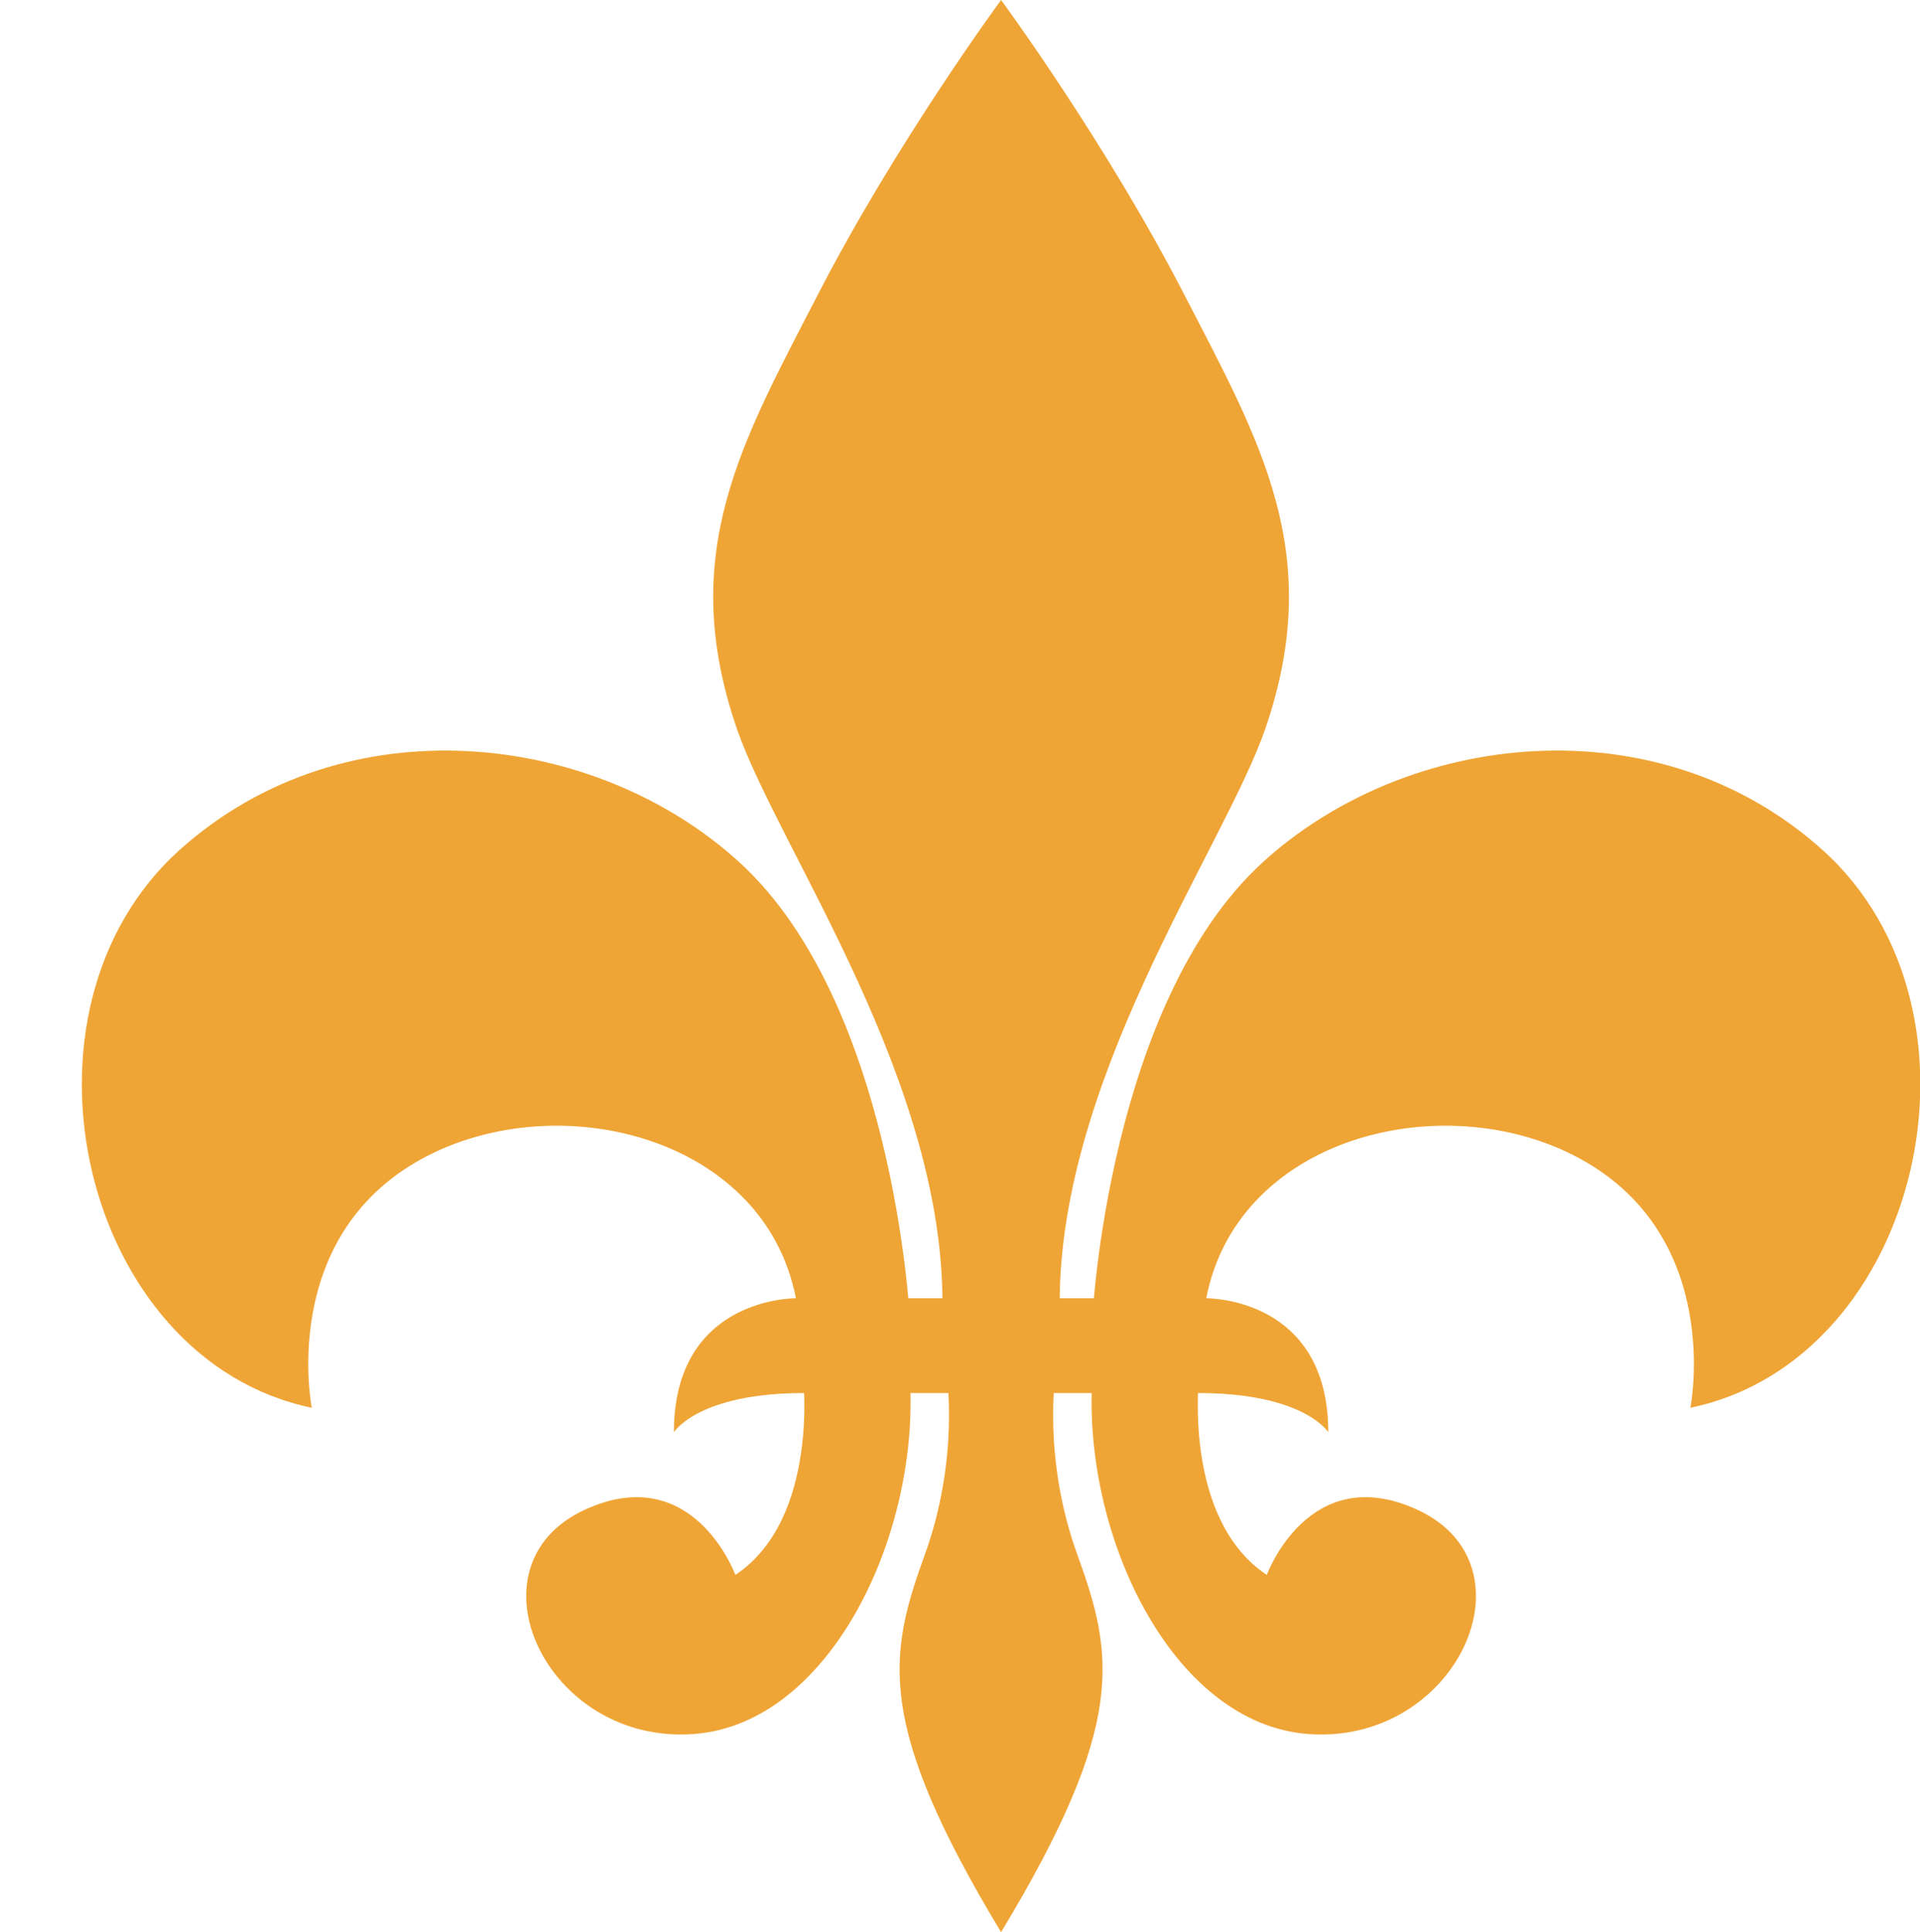
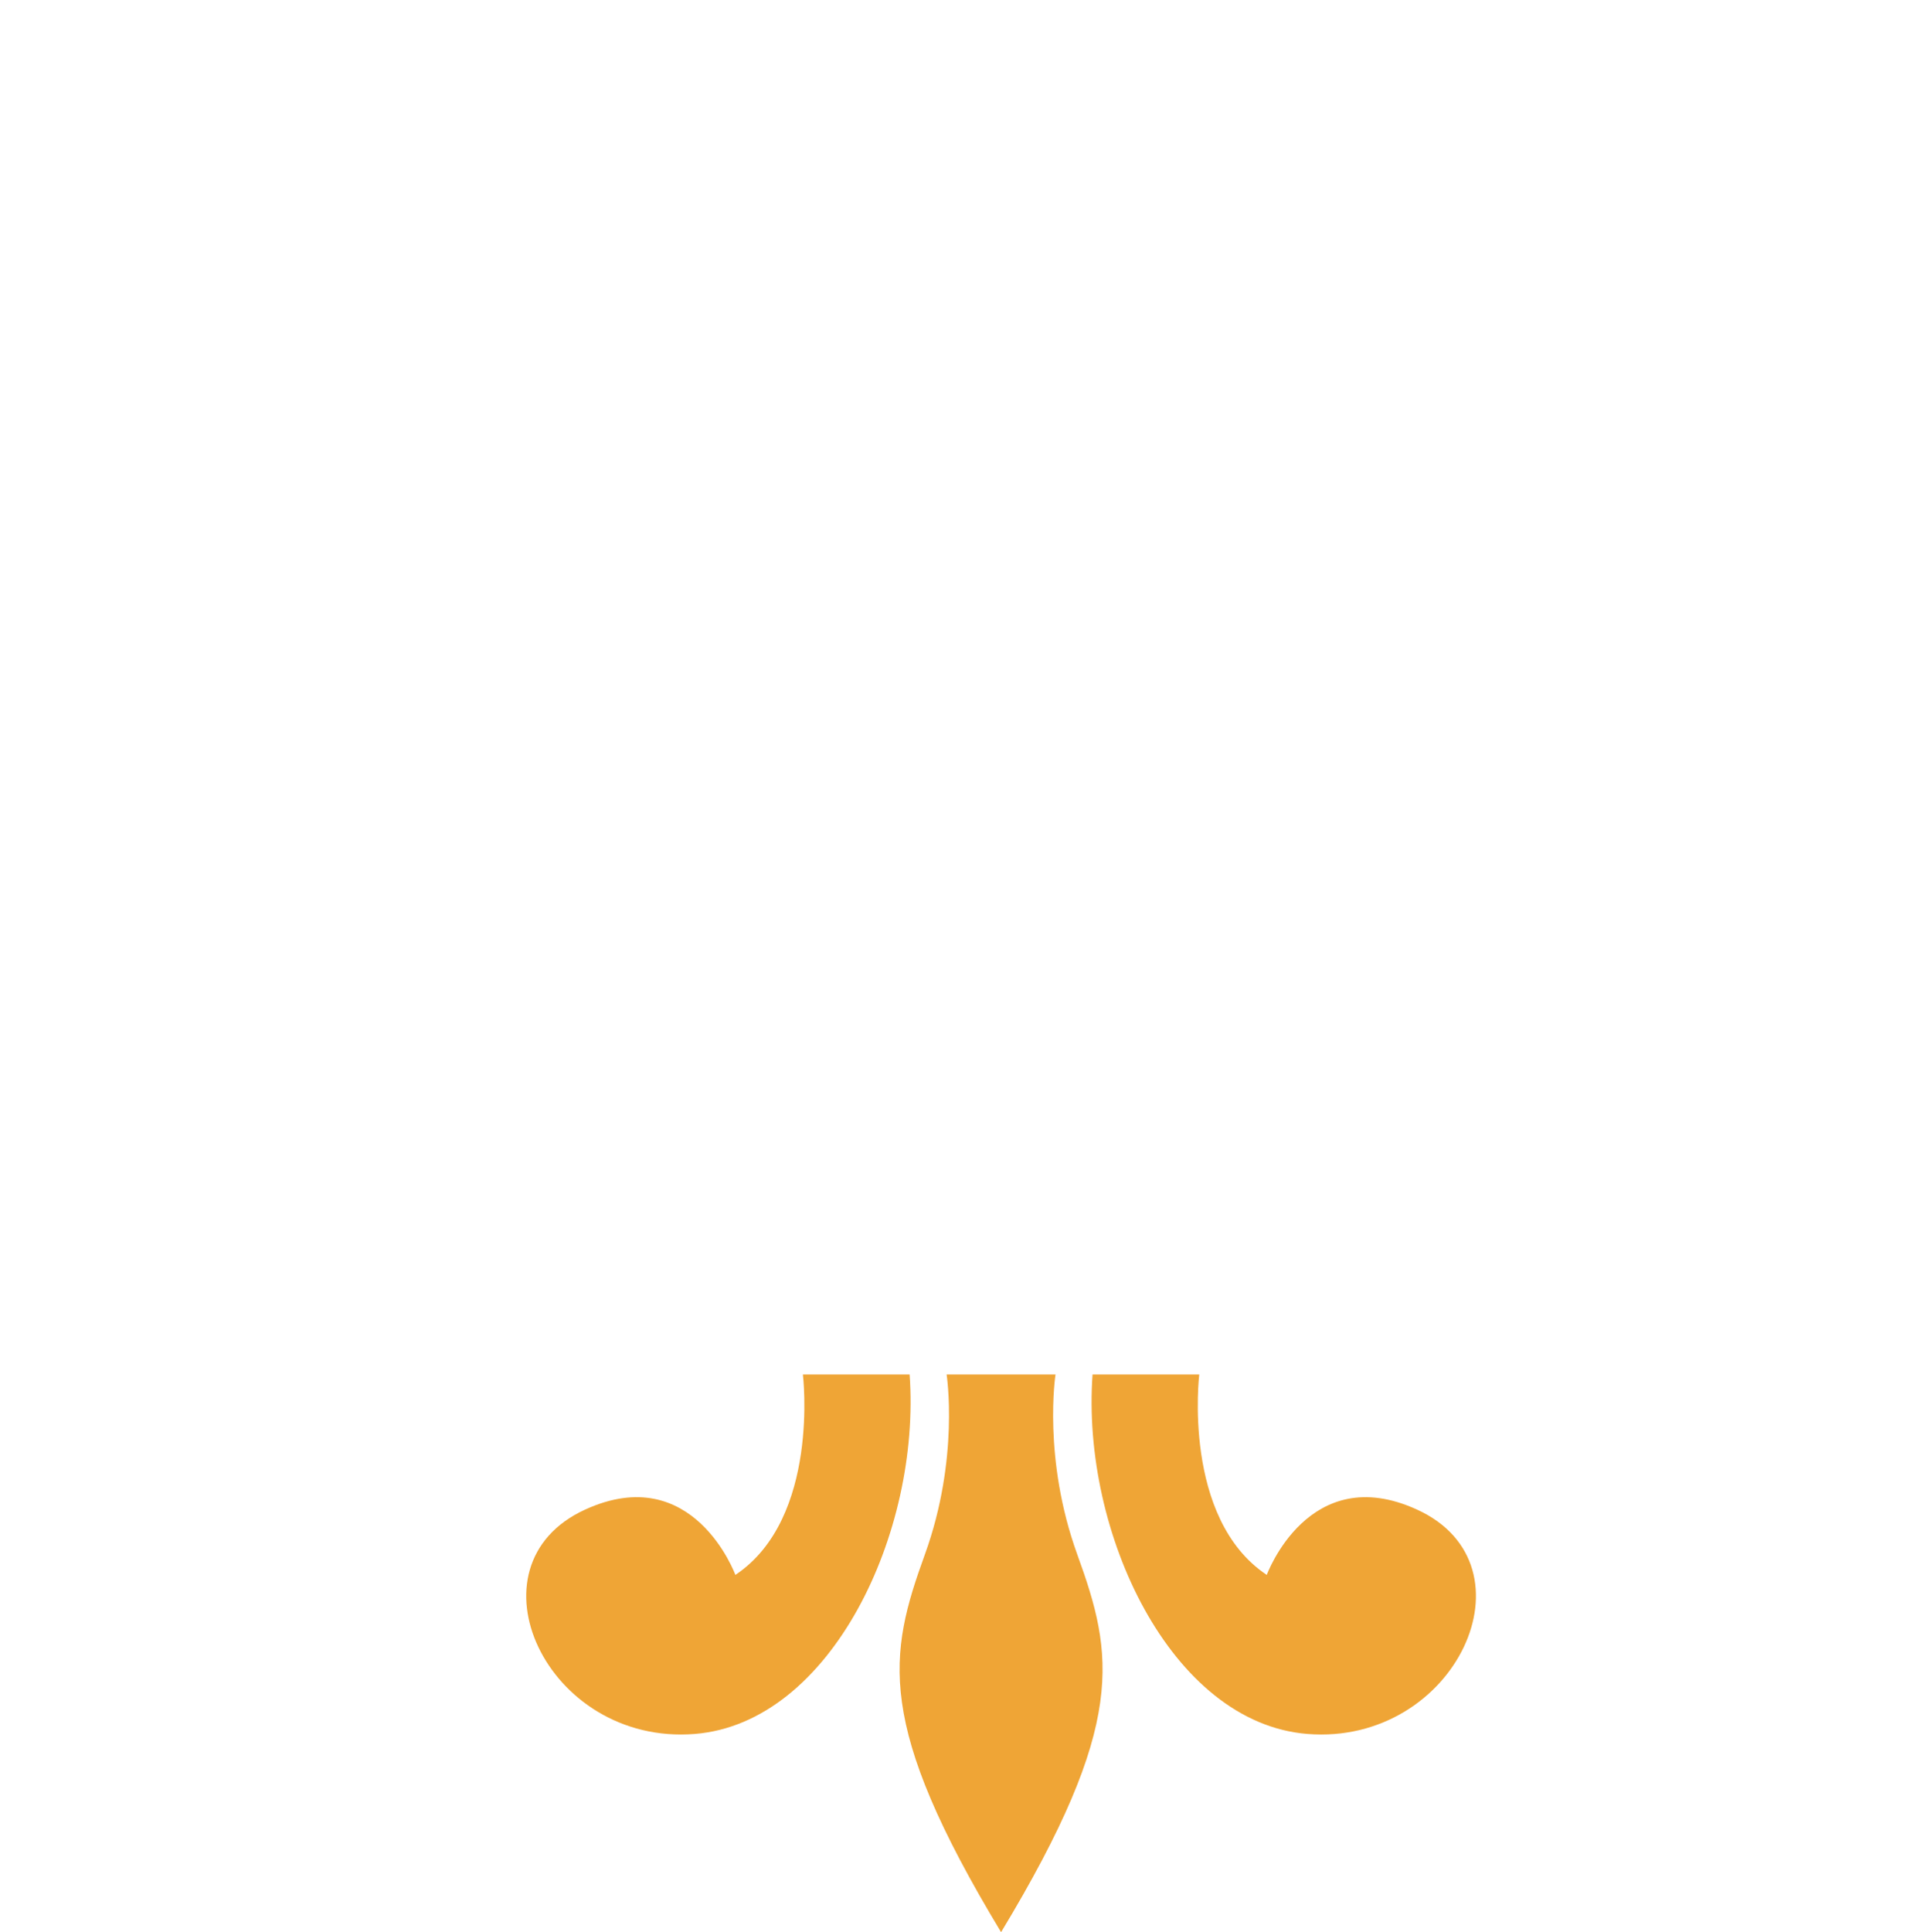
<svg xmlns="http://www.w3.org/2000/svg" fill="#000000" height="380" preserveAspectRatio="xMidYMid meet" version="1" viewBox="-16.1 0.0 377.7 380.0" width="377.7" zoomAndPan="magnify">
  <defs>
    <clipPath id="a">
      <path d="M 198 147 L 361.66 147 L 361.66 277 L 198 277 Z M 198 147" />
    </clipPath>
  </defs>
  <g>
    <g id="change1_1">
-       <path d="M 162.84 258.758 C 162.84 258.758 159.652 197.324 129.422 169.648 C 101.145 143.766 51.879 137.945 19.32 167.078 C -16.055 198.73 -0.18 267.441 45.238 276.867 C 45.238 276.867 38.535 243.41 66.871 227.914 C 94.293 212.918 137.129 224.062 140.988 258.758 L 162.84 258.758" fill="#efa536" />
-     </g>
+       </g>
    <g id="change1_2">
      <path d="M 141.844 270.324 C 141.844 270.324 145.273 298.602 128.562 309.738 C 128.562 309.738 120.316 287.141 99.004 296.891 C 74.961 307.883 91.359 343.344 120.57 341.016 C 147.41 338.871 165.078 301.367 162.84 270.324 L 141.844 270.324" fill="#efa536" />
    </g>
    <g id="change1_3">
-       <path d="M 216.816 57.836 C 201.328 27.816 180.832 0 180.832 0 C 180.832 0 160.328 27.816 144.844 57.836 C 129.848 86.902 116.996 108.816 128.844 143.285 C 136.949 166.883 170.547 213.348 169.266 258.758 L 192.398 258.758 C 191.113 213.348 224.711 166.883 232.82 143.285 C 244.664 108.816 231.812 86.902 216.816 57.836" fill="#efa536" />
-     </g>
+       </g>
    <g clip-path="url(#a)" id="change1_7">
-       <path d="M 198.824 258.758 C 198.824 258.758 202.008 197.324 232.238 169.648 C 260.516 143.766 309.777 137.945 342.336 167.078 C 377.715 198.73 361.836 267.441 316.426 276.867 C 316.426 276.867 323.121 243.41 294.785 227.914 C 267.367 212.918 224.527 224.062 220.672 258.758 L 198.824 258.758" fill="#efa536" />
-     </g>
+       </g>
    <g id="change1_4">
      <path d="M 219.816 270.324 C 219.816 270.324 216.387 298.602 233.098 309.738 C 233.098 309.738 241.344 287.141 262.656 296.891 C 286.703 307.883 270.301 343.344 241.094 341.016 C 214.25 338.871 196.582 301.367 198.824 270.324 L 219.816 270.324" fill="#efa536" />
    </g>
    <g id="change1_5">
      <path d="M 195.824 305.727 C 188.969 286.82 191.539 270.324 191.539 270.324 L 170.117 270.324 C 170.117 270.324 172.688 286.82 165.836 305.727 C 158.684 325.461 155.984 338.871 180.832 380 C 205.676 338.871 202.98 325.461 195.824 305.727" fill="#efa536" />
    </g>
    <g id="change1_6">
-       <path d="M 221.195 255.332 L 140.465 255.332 C 140.465 255.332 116.465 255.012 116.465 281.68 C 116.465 281.68 121.172 273.969 142.094 273.969 C 163.012 273.969 180.832 273.969 180.832 273.969 C 180.832 273.969 198.648 273.969 219.57 273.969 C 240.484 273.969 245.195 281.68 245.195 281.68 C 245.195 255.012 221.195 255.332 221.195 255.332" fill="#efa536" />
-     </g>
+       </g>
  </g>
</svg>